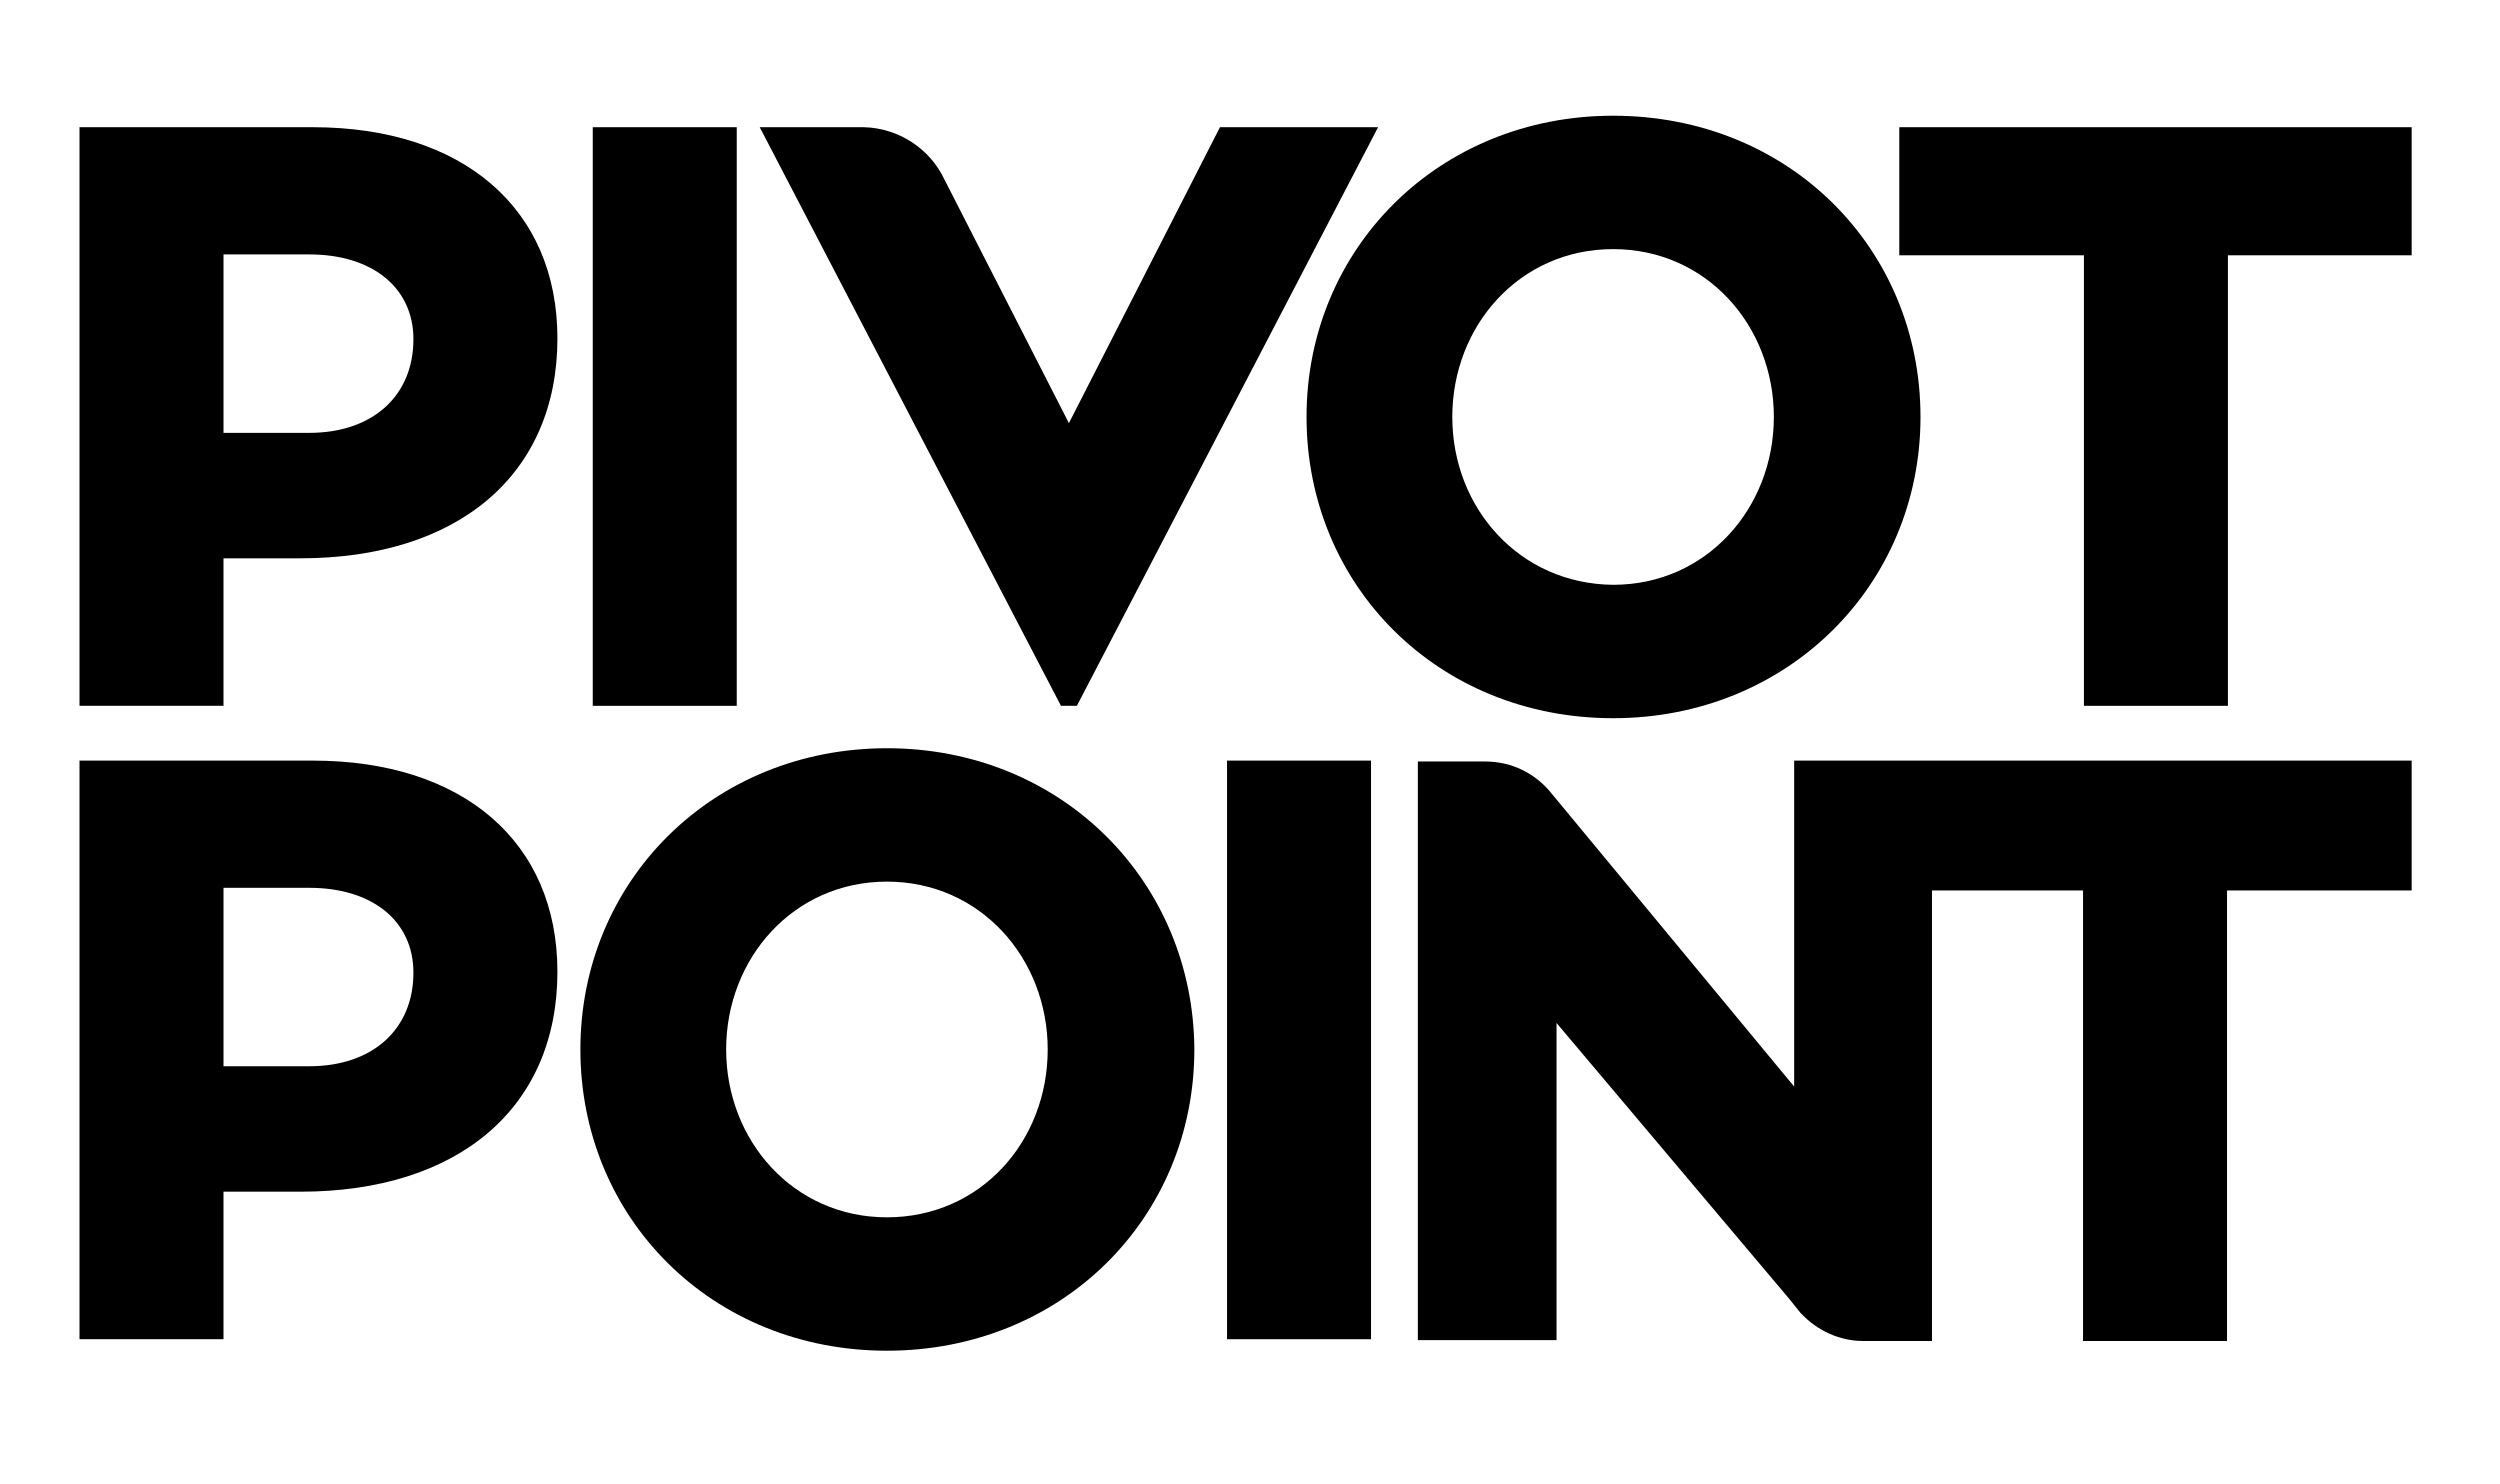
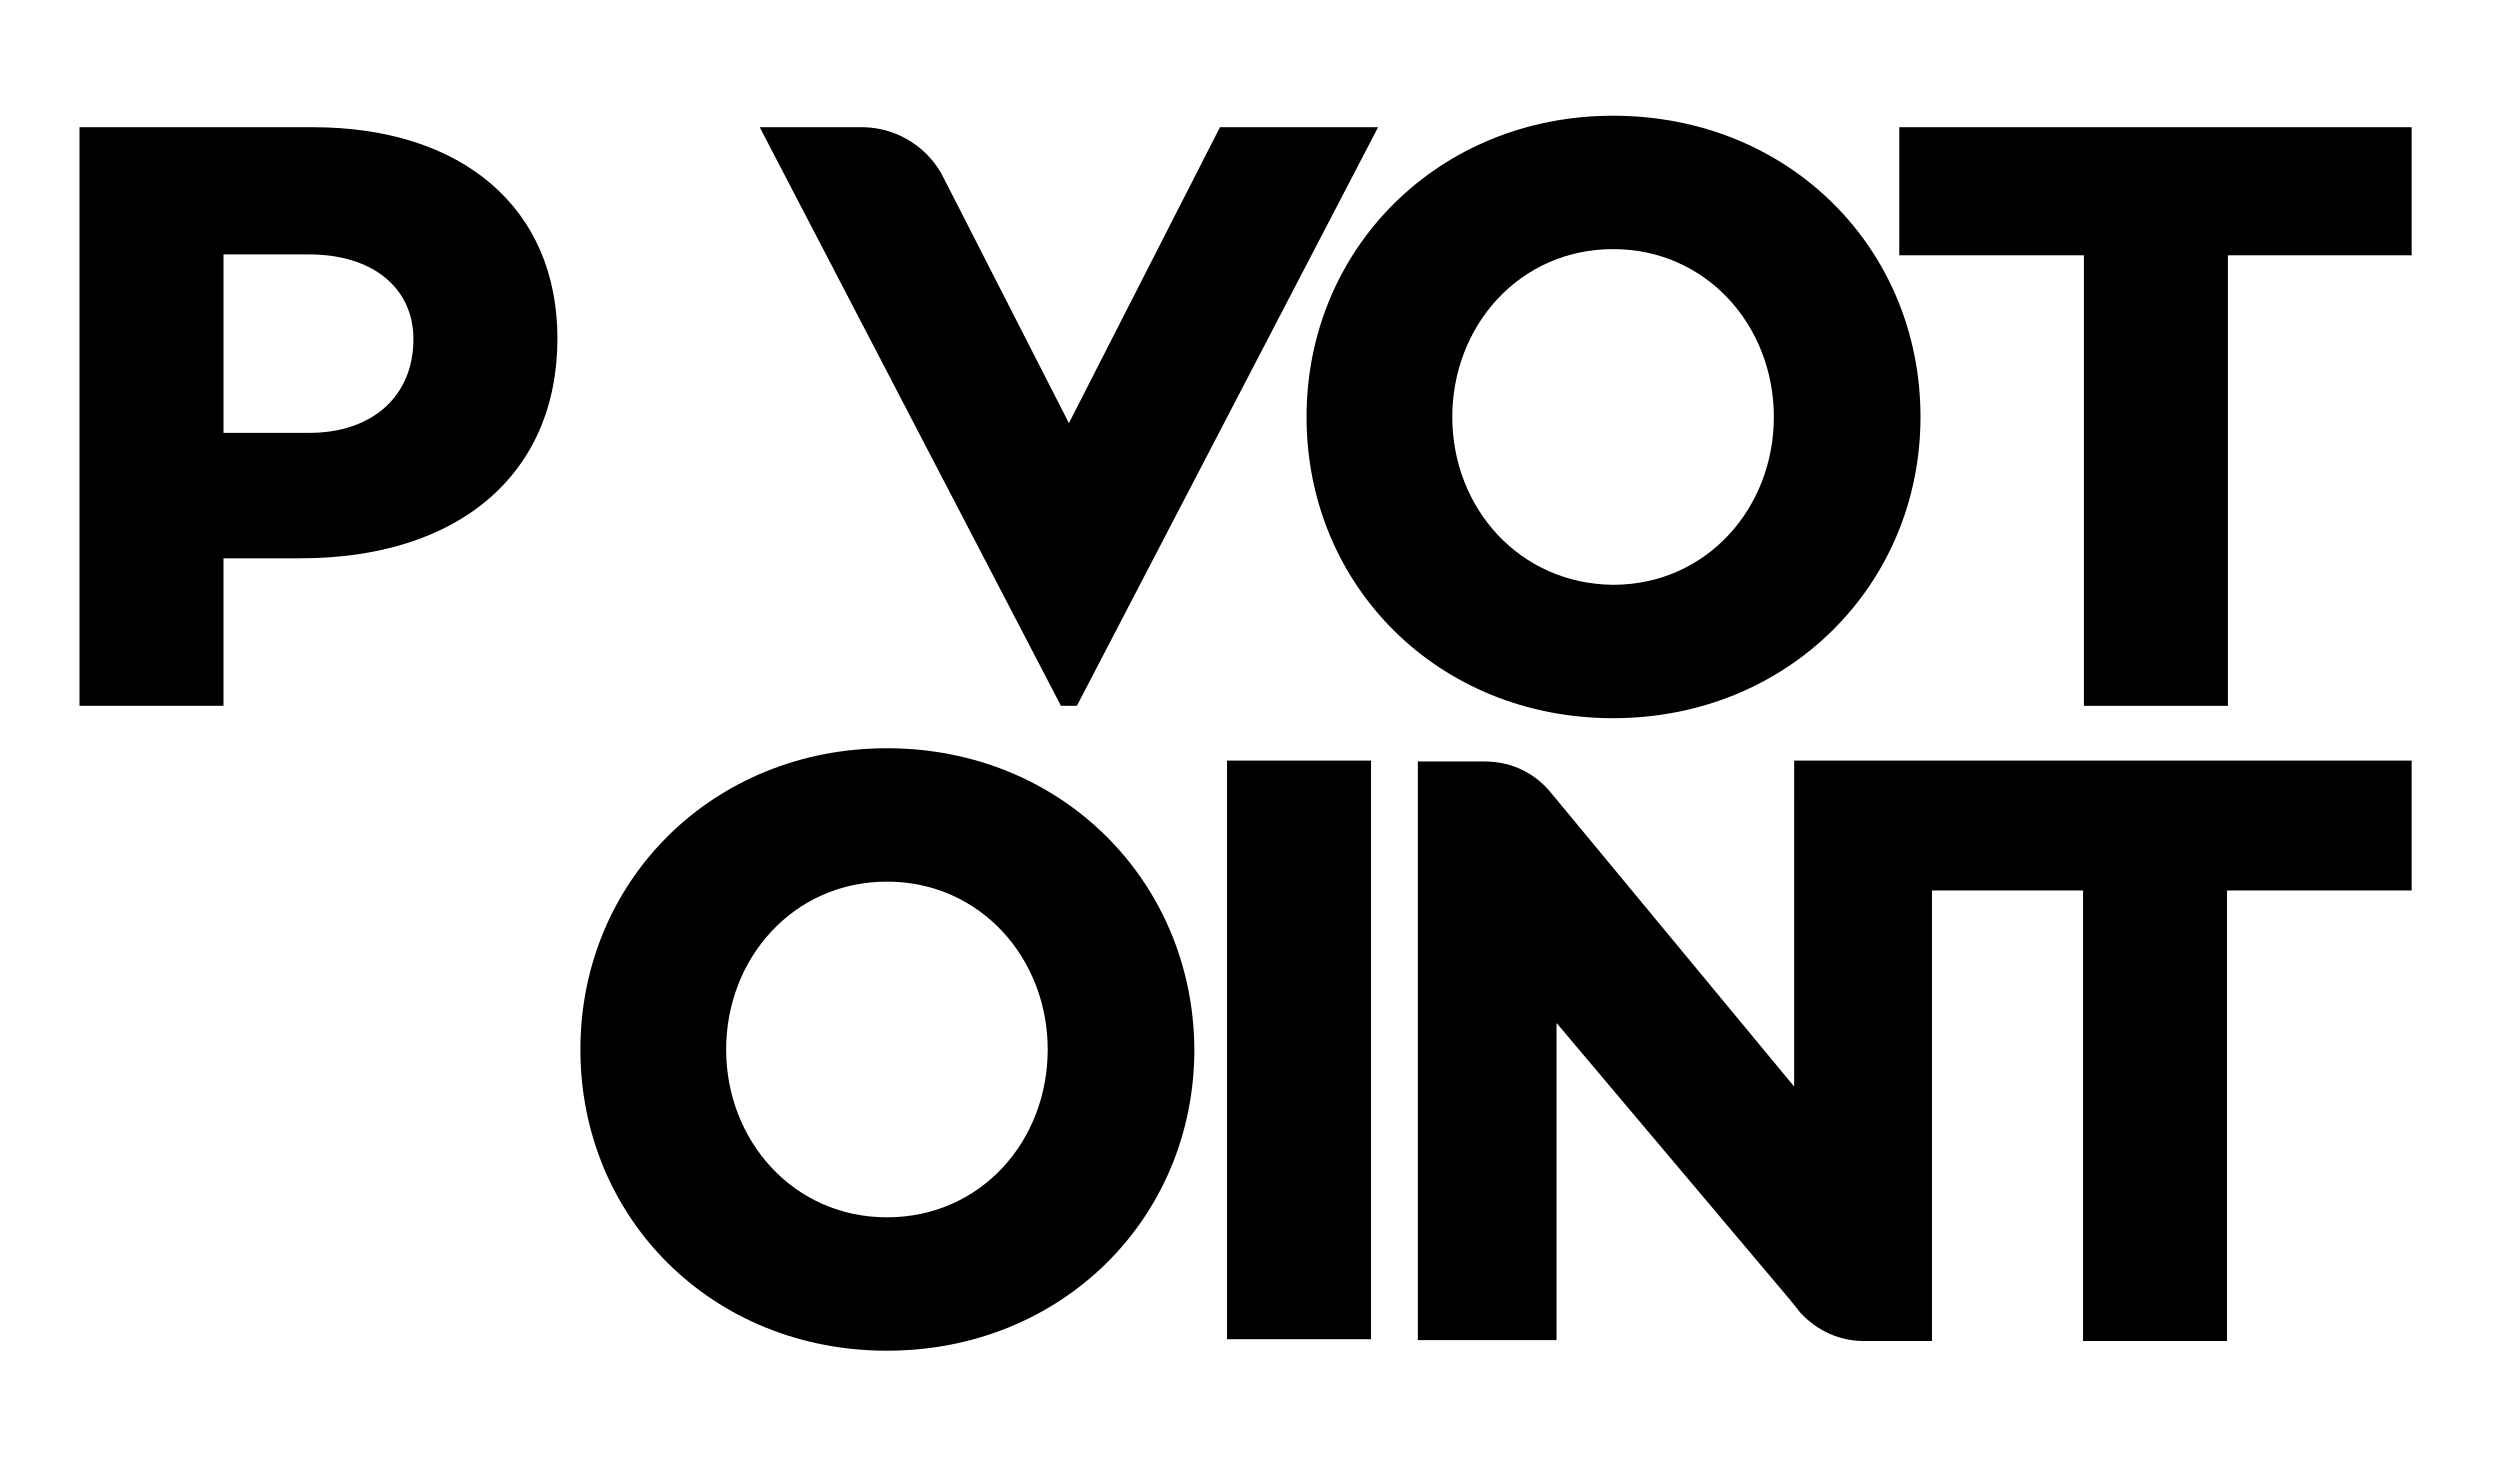
<svg xmlns="http://www.w3.org/2000/svg" version="1.1" id="Layer_1" x="0px" y="0px" viewBox="0 0 283 168" style="enable-background:new 0 0 283 168;" xml:space="preserve">
  <g>
    <g>
      <path d="M35.4,14.4H9v65.5h16.3V63.2H34c17.9,0,29.1-9.5,29.1-24.9C63.1,23.6,52.4,14.4,35.4,14.4z M35,49h-9.7V28.8H35    c7.2,0,11.8,3.8,11.8,9.6C46.8,44.8,42.2,49,35,49z" />
-       <rect x="67.1" y="14.4" width="16.3" height="65.5" />
      <path d="M217.4,47.2c0-19.1-14.9-34.1-34.8-34.1c-19.7,0-34.7,15-34.7,34.1c0,19.1,14.9,34.1,34.7,34.1    C202.4,81.3,217.4,66.2,217.4,47.2z M164.4,47.2c0-10.3,7.6-19,18.2-19c10.6,0,18.2,8.7,18.2,19c0,10.3-7.6,19-18.2,19    C172,66.1,164.4,57.5,164.4,47.2z" />
      <polygon points="215,14.4 215,28.9 235.9,28.9 235.9,79.9 252.2,79.9 252.2,28.9 273,28.9 273,14.4   " />
      <path d="M121.9,79.9L156,14.4h-17.9L121,47.9l-14.1-27.6c-1.6-3.4-5.1-5.8-9.1-5.9h-0.1c0,0,0,0,0,0v0h-0.3v0H86l34.1,65.5H121.9z    " />
      <path d="M100.4,84.7c-19.7,0-34.7,15-34.7,34.1c0,19.1,14.9,34.1,34.7,34.1c19.8,0,34.8-15,34.8-34.1    C135.1,99.8,120.2,84.7,100.4,84.7z M100.4,137.8c-10.6,0-18.2-8.7-18.2-19c0-10.3,7.6-19,18.2-19c10.6,0,18.2,8.7,18.2,19    C118.6,129.2,111,137.8,100.4,137.8z" />
      <rect x="138.9" y="86.1" width="16.3" height="65.5" />
-       <path d="M35.4,86.1H9v65.5h16.3v-16.7H34c17.9,0,29.1-9.5,29.1-24.9C63.1,95.3,52.4,86.1,35.4,86.1z M35,120.7h-9.7v-20.2H35    c7.2,0,11.8,3.8,11.8,9.6C46.8,116.5,42.2,120.7,35,120.7z" />
      <path d="M218.8,86.1h-15.7V123l-26.9-32.5l-0.5-0.6h0c-1.8-2.3-4.5-3.7-7.6-3.7c0,0,0,0-0.1,0v0h-7.5v65.5h15.7v-35.9l26.4,31.3    l1.2,1.5l0.1,0.1c1.8,1.9,4.3,3.1,7,3.1c0.1,0,0.2,0,0.3,0v0h7.5v-51h17.1v51h16.3v-51H273V86.1L218.8,86.1L218.8,86.1z" />
    </g>
  </g>
</svg>